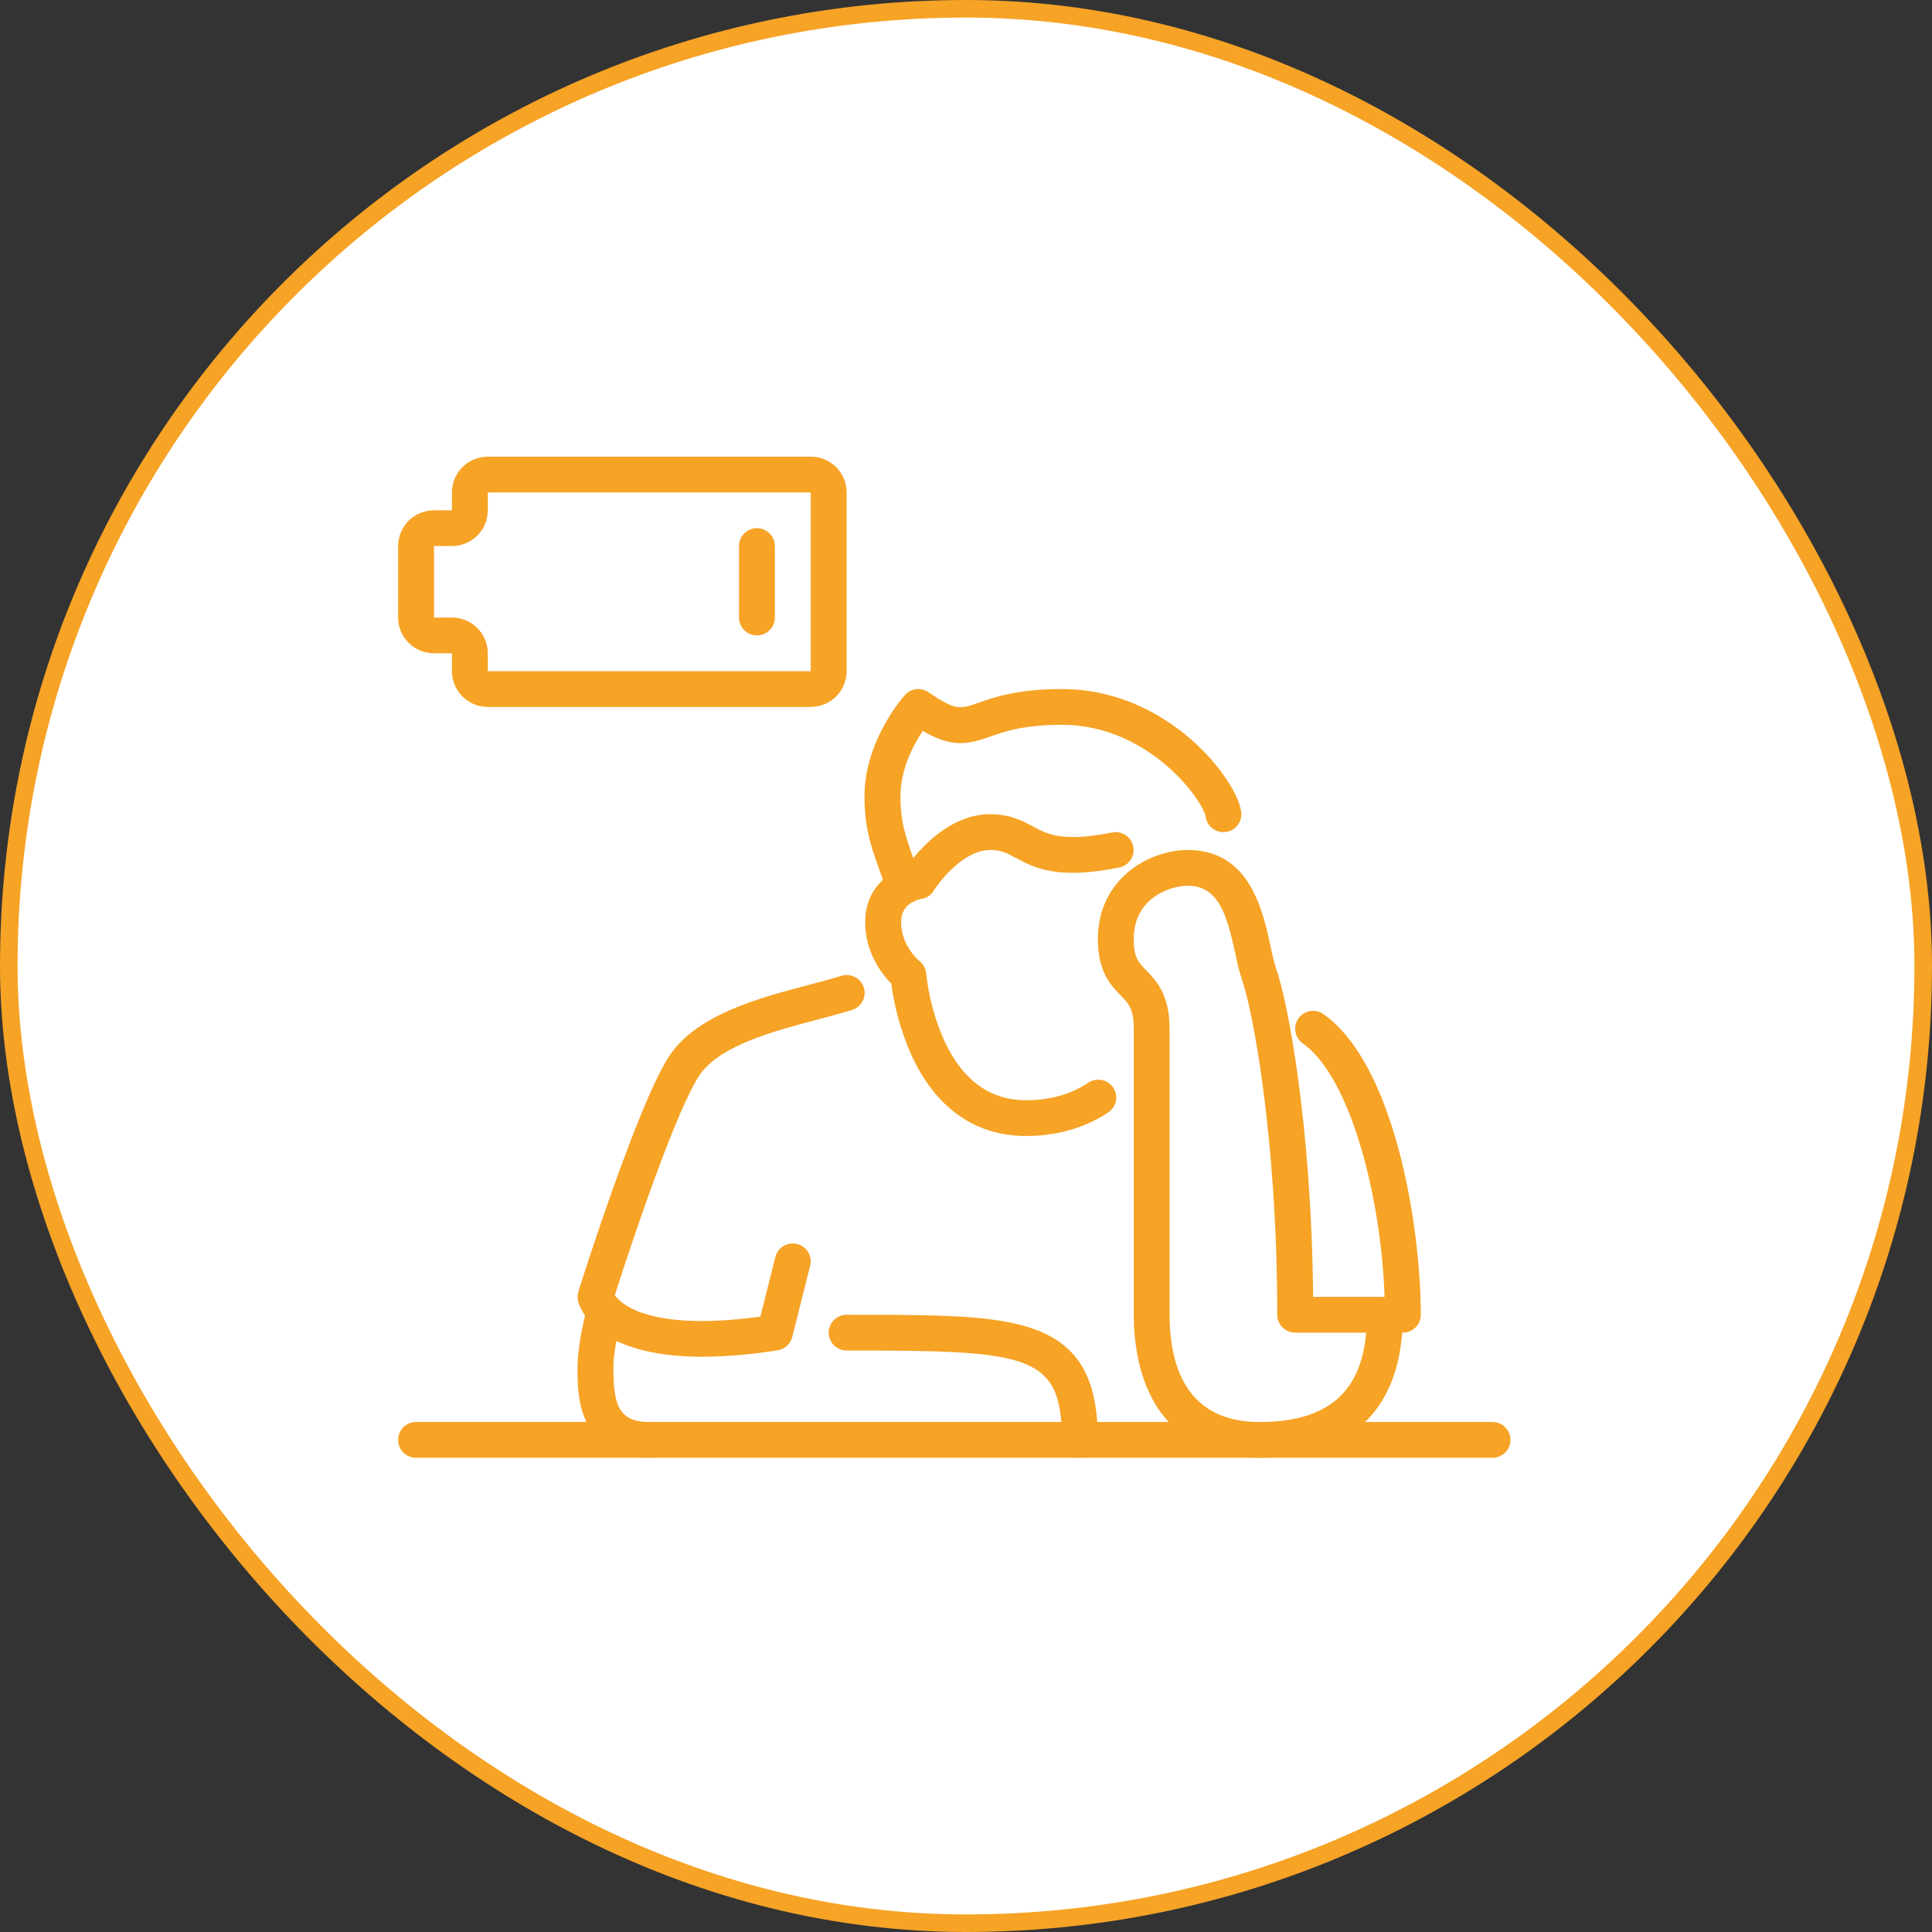
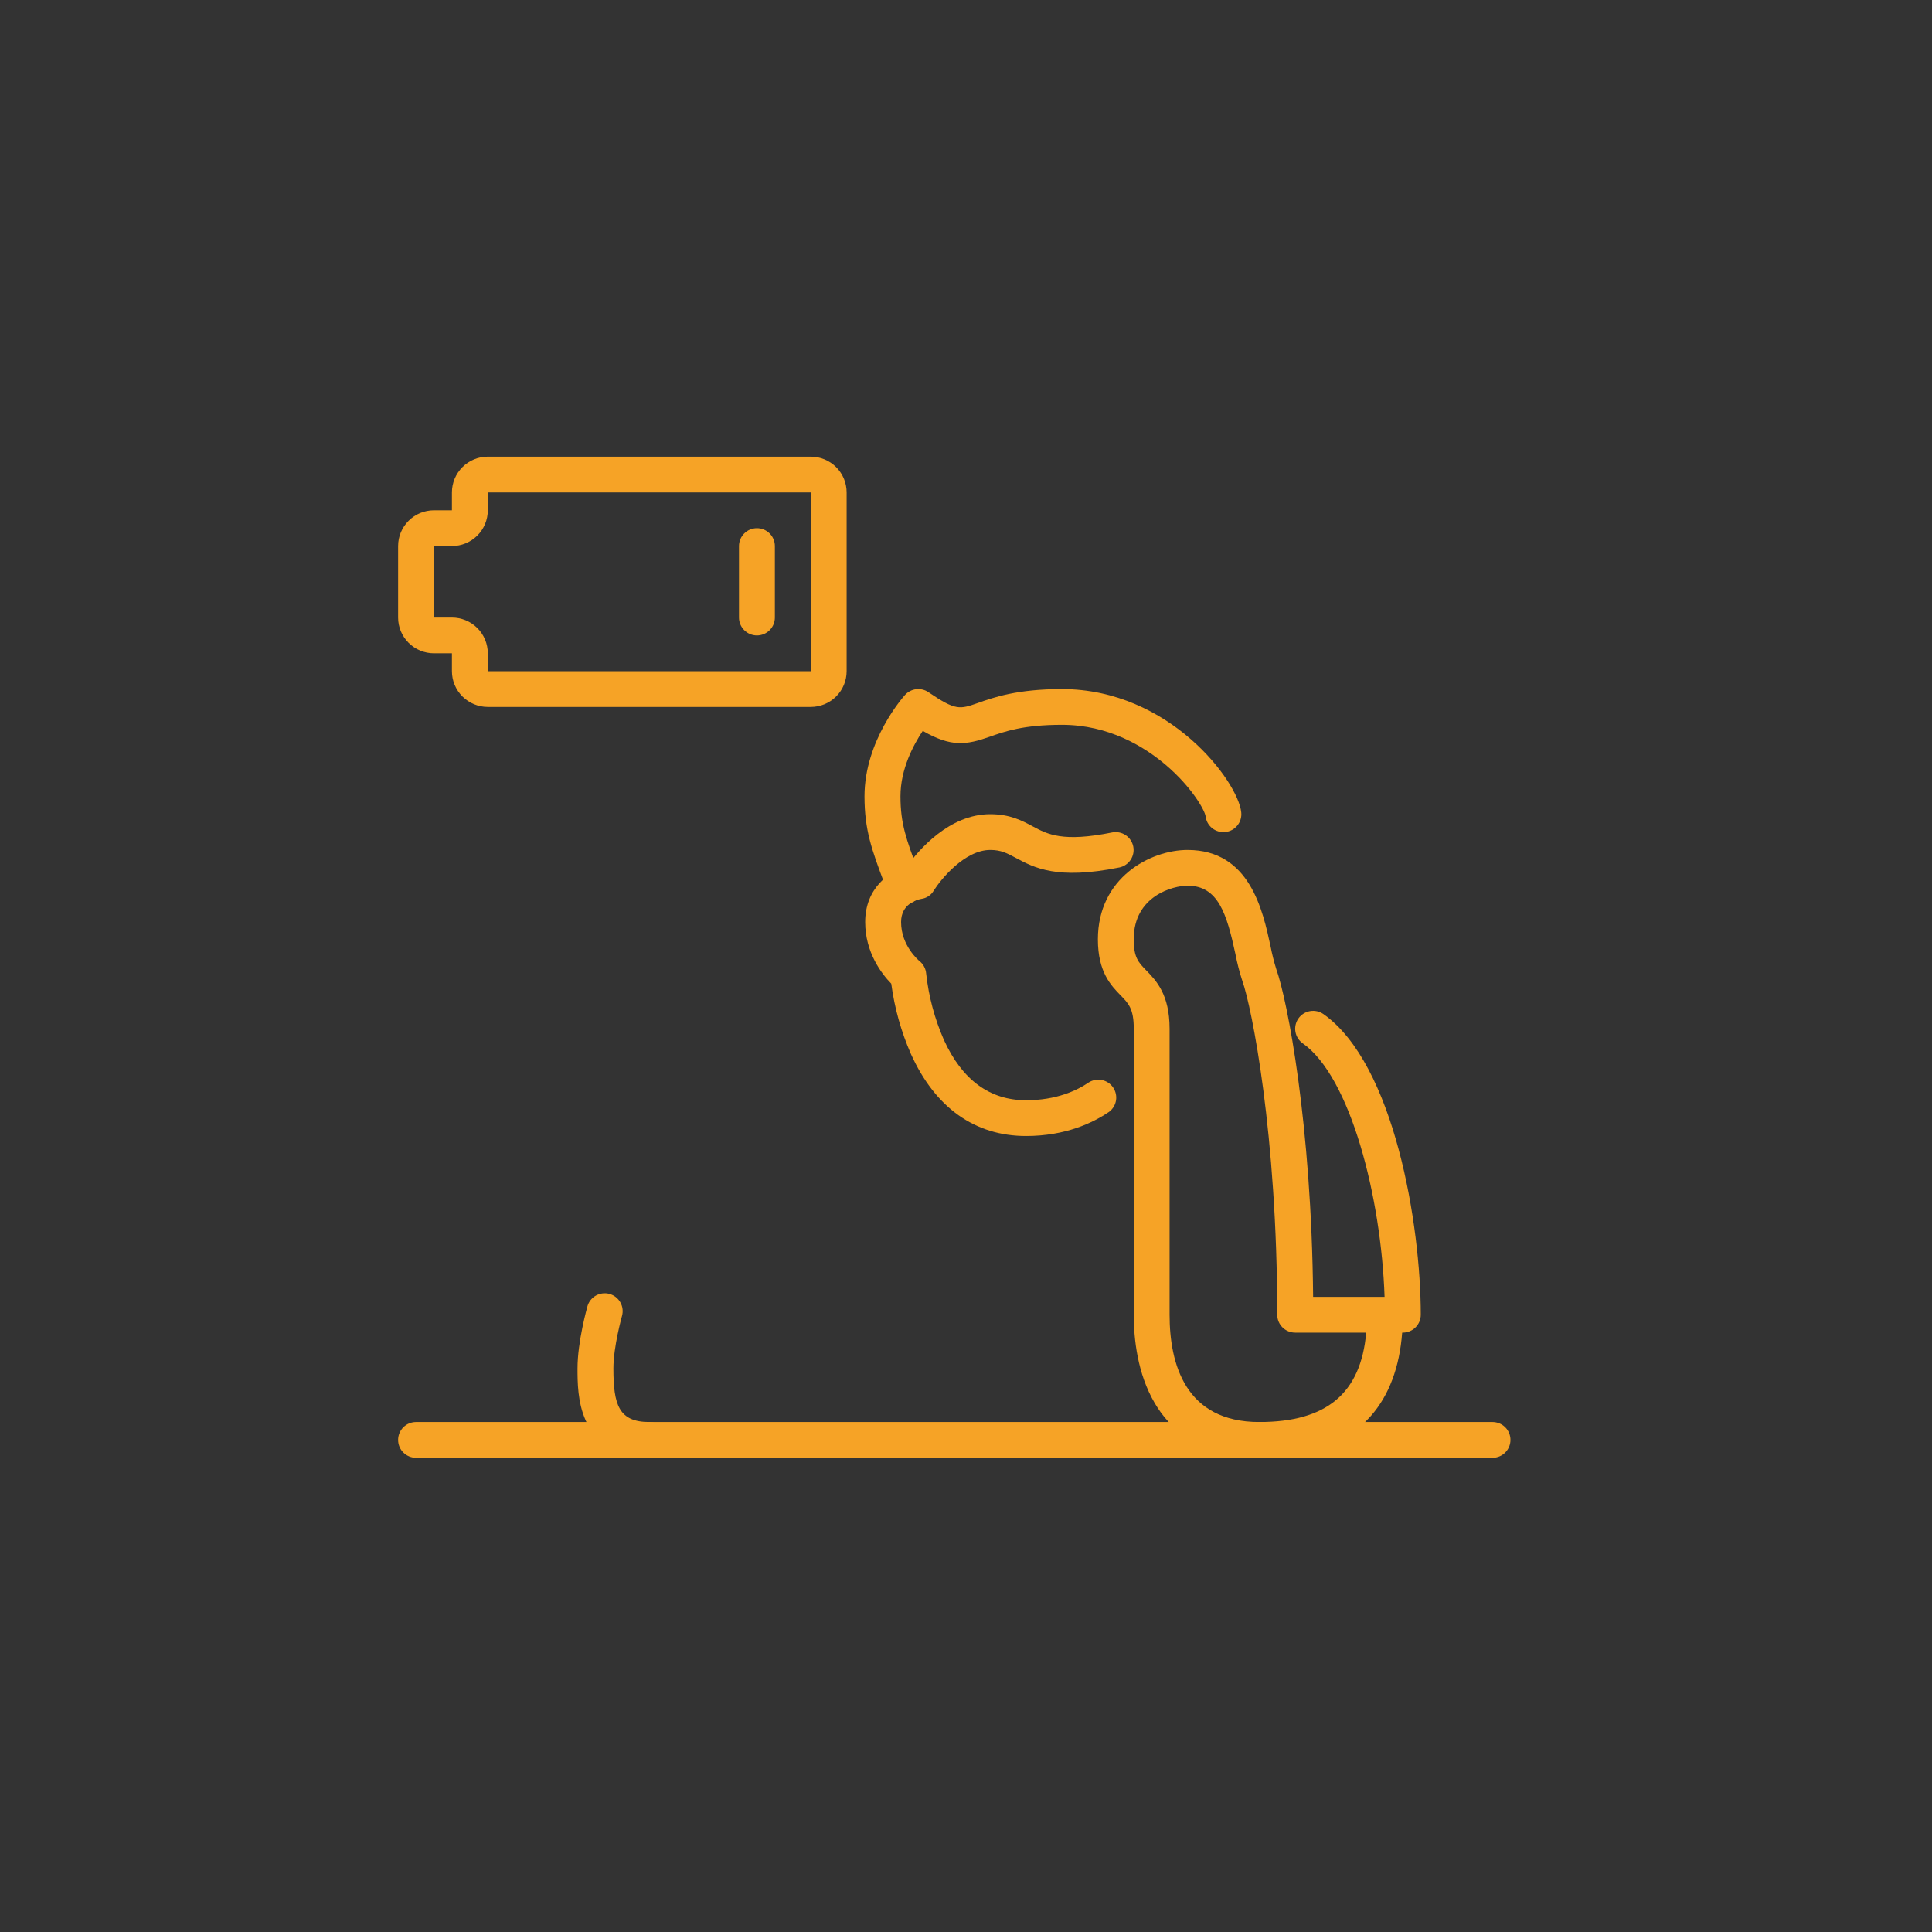
<svg xmlns="http://www.w3.org/2000/svg" width="110" height="110" viewBox="0 0 110 110" fill="none">
  <rect x="0" y="0" width="110" height="110" fill="#333333" stroke="none" />
-   <rect x="0.5" y="0.5" width="109" height="109" rx="54.5" fill="white" stroke="#F6A326" />
  <path d="M23.688 83H84.978C85.249 83 85.509 82.893 85.701 82.702C85.892 82.511 86 82.252 86 81.982C86 81.712 85.892 81.453 85.701 81.262C85.509 81.071 85.249 80.964 84.978 80.964H23.688C23.417 80.964 23.158 81.071 22.966 81.262C22.774 81.453 22.667 81.712 22.667 81.982C22.667 82.252 22.774 82.511 22.966 82.702C23.158 82.893 23.417 83 23.688 83Z" fill="#F6A326" />
  <path d="M51.505 51.473C51.626 51.473 51.746 51.452 51.859 51.41C52.113 51.316 52.319 51.126 52.433 50.881C52.546 50.636 52.558 50.356 52.464 50.103C52.394 49.913 52.326 49.734 52.262 49.561C51.601 47.79 51.269 46.901 51.269 45.339C51.269 43.778 52.012 42.403 52.539 41.614C54.155 42.547 55.015 42.418 56.358 41.945C57.212 41.643 58.274 41.268 60.462 41.268C63.127 41.268 65.147 42.51 66.372 43.55C67.862 44.816 68.588 46.13 68.64 46.464C68.667 46.733 68.801 46.979 69.011 47.15C69.222 47.32 69.491 47.4 69.761 47.373C70.03 47.345 70.278 47.212 70.449 47.002C70.62 46.793 70.7 46.524 70.672 46.255C70.497 44.507 66.597 39.232 60.457 39.232C57.918 39.232 56.565 39.709 55.672 40.026C54.65 40.384 54.414 40.47 52.862 39.41C52.658 39.271 52.41 39.21 52.164 39.239C51.918 39.269 51.691 39.386 51.526 39.569C51.431 39.674 49.221 42.161 49.221 45.339C49.221 47.267 49.642 48.393 50.342 50.271L50.542 50.808C50.615 51.004 50.746 51.173 50.918 51.292C51.091 51.411 51.295 51.474 51.505 51.473Z" fill="#F6A326" />
  <path d="M58.419 64.679C60.665 64.679 62.233 63.928 63.154 63.298C63.362 63.139 63.501 62.907 63.542 62.649C63.582 62.391 63.522 62.127 63.373 61.912C63.224 61.697 62.998 61.547 62.741 61.494C62.485 61.441 62.217 61.487 61.995 61.625C61.313 62.092 60.139 62.643 58.419 62.643C56.356 62.643 54.783 61.49 53.745 59.215C53.217 58.015 52.876 56.741 52.733 55.438C52.723 55.298 52.683 55.162 52.617 55.038C52.551 54.914 52.461 54.805 52.35 54.718C52.315 54.687 51.304 53.854 51.304 52.496C51.304 51.469 52.198 51.224 52.465 51.178C52.61 51.158 52.749 51.105 52.87 51.023C52.992 50.941 53.092 50.833 53.165 50.706C53.565 50.07 54.925 48.393 56.38 48.393C56.993 48.393 57.329 48.574 57.837 48.846C58.884 49.407 60.187 50.107 63.734 49.39C63.997 49.334 64.227 49.177 64.375 48.953C64.523 48.729 64.575 48.455 64.522 48.193C64.468 47.93 64.313 47.699 64.089 47.549C63.866 47.4 63.592 47.345 63.328 47.395C60.505 47.965 59.641 47.501 58.805 47.053C58.197 46.727 57.508 46.357 56.379 46.357C54.029 46.357 52.293 48.425 51.667 49.283C50.646 49.609 49.26 50.547 49.26 52.499C49.26 54.244 50.214 55.463 50.745 56.006C50.929 57.386 51.305 58.733 51.864 60.009C53.239 63.063 55.507 64.679 58.419 64.679Z" fill="#F6A326" />
-   <path d="M40.001 77.247C41.433 77.235 42.863 77.112 44.277 76.88C44.476 76.849 44.661 76.76 44.809 76.624C44.957 76.488 45.061 76.312 45.109 76.117L46.131 72.046C46.191 71.785 46.147 71.512 46.007 71.284C45.867 71.057 45.643 70.893 45.383 70.828C45.124 70.763 44.849 70.803 44.618 70.938C44.387 71.074 44.218 71.294 44.149 71.552L43.294 74.962C37.122 75.805 35.414 74.308 35.002 73.749C36.023 70.535 38.565 63.032 39.854 61.181C41.013 59.512 44.081 58.701 46.546 58.05C47.245 57.864 47.907 57.69 48.511 57.503C48.77 57.423 48.986 57.243 49.112 57.004C49.238 56.765 49.263 56.486 49.182 56.228C49.102 55.97 48.922 55.755 48.682 55.629C48.442 55.504 48.162 55.478 47.903 55.559C47.341 55.733 46.7 55.902 46.022 56.082C43.234 56.82 39.766 57.736 38.173 60.026C36.386 62.604 33.066 73.088 32.932 73.533C32.877 73.707 32.869 73.893 32.911 74.071C32.999 74.451 33.873 77.247 40.001 77.247Z" fill="#F6A326" />
-   <path d="M61.484 83C61.755 83 62.015 82.892 62.206 82.702C62.398 82.511 62.505 82.252 62.505 81.982C62.505 78.491 61.429 76.608 58.907 75.683C56.653 74.857 53.289 74.857 48.204 74.857C47.933 74.857 47.674 74.964 47.482 75.155C47.291 75.346 47.183 75.605 47.183 75.875C47.183 76.145 47.291 76.404 47.482 76.594C47.674 76.785 47.933 76.893 48.204 76.893C58.52 76.893 60.462 77.049 60.462 81.982C60.462 82.252 60.57 82.511 60.762 82.702C60.953 82.892 61.213 83 61.484 83Z" fill="#F6A326" />
  <path d="M36.968 83C37.239 83 37.498 82.893 37.69 82.702C37.882 82.511 37.989 82.252 37.989 81.982C37.989 81.712 37.882 81.453 37.69 81.263C37.498 81.072 37.239 80.964 36.968 80.964C35.23 80.964 34.925 79.98 34.925 77.911C34.925 76.673 35.409 74.946 35.414 74.928C35.487 74.669 35.455 74.39 35.322 74.155C35.19 73.919 34.969 73.746 34.708 73.672C34.448 73.599 34.168 73.632 33.932 73.763C33.695 73.895 33.521 74.115 33.447 74.375C33.424 74.457 32.882 76.388 32.882 77.911C32.882 78.682 32.882 79.849 33.355 80.892C33.793 81.855 34.774 83 36.968 83Z" fill="#F6A326" />
  <path d="M71.699 83C74.527 83 76.665 82.198 78.054 80.617C79.087 79.44 79.685 77.848 79.834 75.875H79.871C80.142 75.875 80.402 75.768 80.593 75.577C80.785 75.386 80.893 75.127 80.893 74.857C80.893 69.752 79.388 60.592 75.355 57.74C75.134 57.584 74.859 57.522 74.592 57.567C74.325 57.613 74.087 57.762 73.93 57.982C73.773 58.203 73.71 58.476 73.756 58.742C73.802 59.009 73.951 59.246 74.172 59.402C76.896 61.326 78.641 68.166 78.832 73.839H74.764C74.674 64.03 73.303 56.952 72.666 55.176C72.533 54.751 72.425 54.319 72.341 53.883C71.898 51.829 71.155 48.393 67.617 48.393C65.496 48.393 62.509 49.972 62.509 53.482C62.509 55.342 63.256 56.111 63.803 56.67C64.255 57.135 64.552 57.434 64.552 58.571V74.857C64.552 76.227 64.759 78.213 65.746 79.889C66.579 81.308 68.291 83 71.699 83ZM77.786 75.875C77.48 79.341 75.523 80.964 71.699 80.964C67.478 80.964 66.591 77.643 66.591 74.857V58.571C66.591 56.616 65.825 55.828 65.265 55.253C64.818 54.794 64.549 54.518 64.549 53.482C64.549 50.99 66.817 50.428 67.613 50.428C69.365 50.428 69.848 52.038 70.339 54.312C70.439 54.836 70.572 55.353 70.738 55.86C71.266 57.337 72.721 64.584 72.721 74.857C72.721 75.127 72.828 75.386 73.02 75.577C73.211 75.768 73.471 75.875 73.742 75.875H77.786Z" fill="#F6A326" />
  <path d="M27.774 40.25H46.161C46.703 40.25 47.223 40.035 47.606 39.654C47.989 39.272 48.204 38.754 48.204 38.214V28.036C48.204 27.496 47.989 26.978 47.606 26.596C47.223 26.215 46.703 26 46.161 26H27.774C27.232 26 26.713 26.215 26.33 26.596C25.947 26.978 25.731 27.496 25.731 28.036V29.054H24.71C24.168 29.054 23.648 29.268 23.265 29.65C22.882 30.032 22.667 30.549 22.667 31.089V35.161C22.667 35.701 22.882 36.218 23.265 36.6C23.648 36.982 24.168 37.196 24.71 37.196H25.731V38.214C25.731 38.754 25.947 39.272 26.33 39.654C26.713 40.035 27.232 40.25 27.774 40.25ZM46.161 28.036V38.214H27.774V37.196C27.774 36.657 27.559 36.139 27.176 35.757C26.793 35.375 26.273 35.161 25.731 35.161H24.71V31.089H25.731C26.273 31.089 26.793 30.875 27.176 30.493C27.559 30.111 27.774 29.593 27.774 29.054V28.036H46.161Z" fill="#F6A326" />
  <path d="M43.097 36.179C43.368 36.179 43.628 36.071 43.819 35.88C44.011 35.69 44.118 35.431 44.118 35.161V31.089C44.118 30.819 44.011 30.561 43.819 30.37C43.628 30.179 43.368 30.072 43.097 30.072C42.826 30.072 42.566 30.179 42.375 30.37C42.183 30.561 42.075 30.819 42.075 31.089V35.161C42.075 35.431 42.183 35.69 42.375 35.88C42.566 36.071 42.826 36.179 43.097 36.179Z" fill="#F6A326" />
</svg>